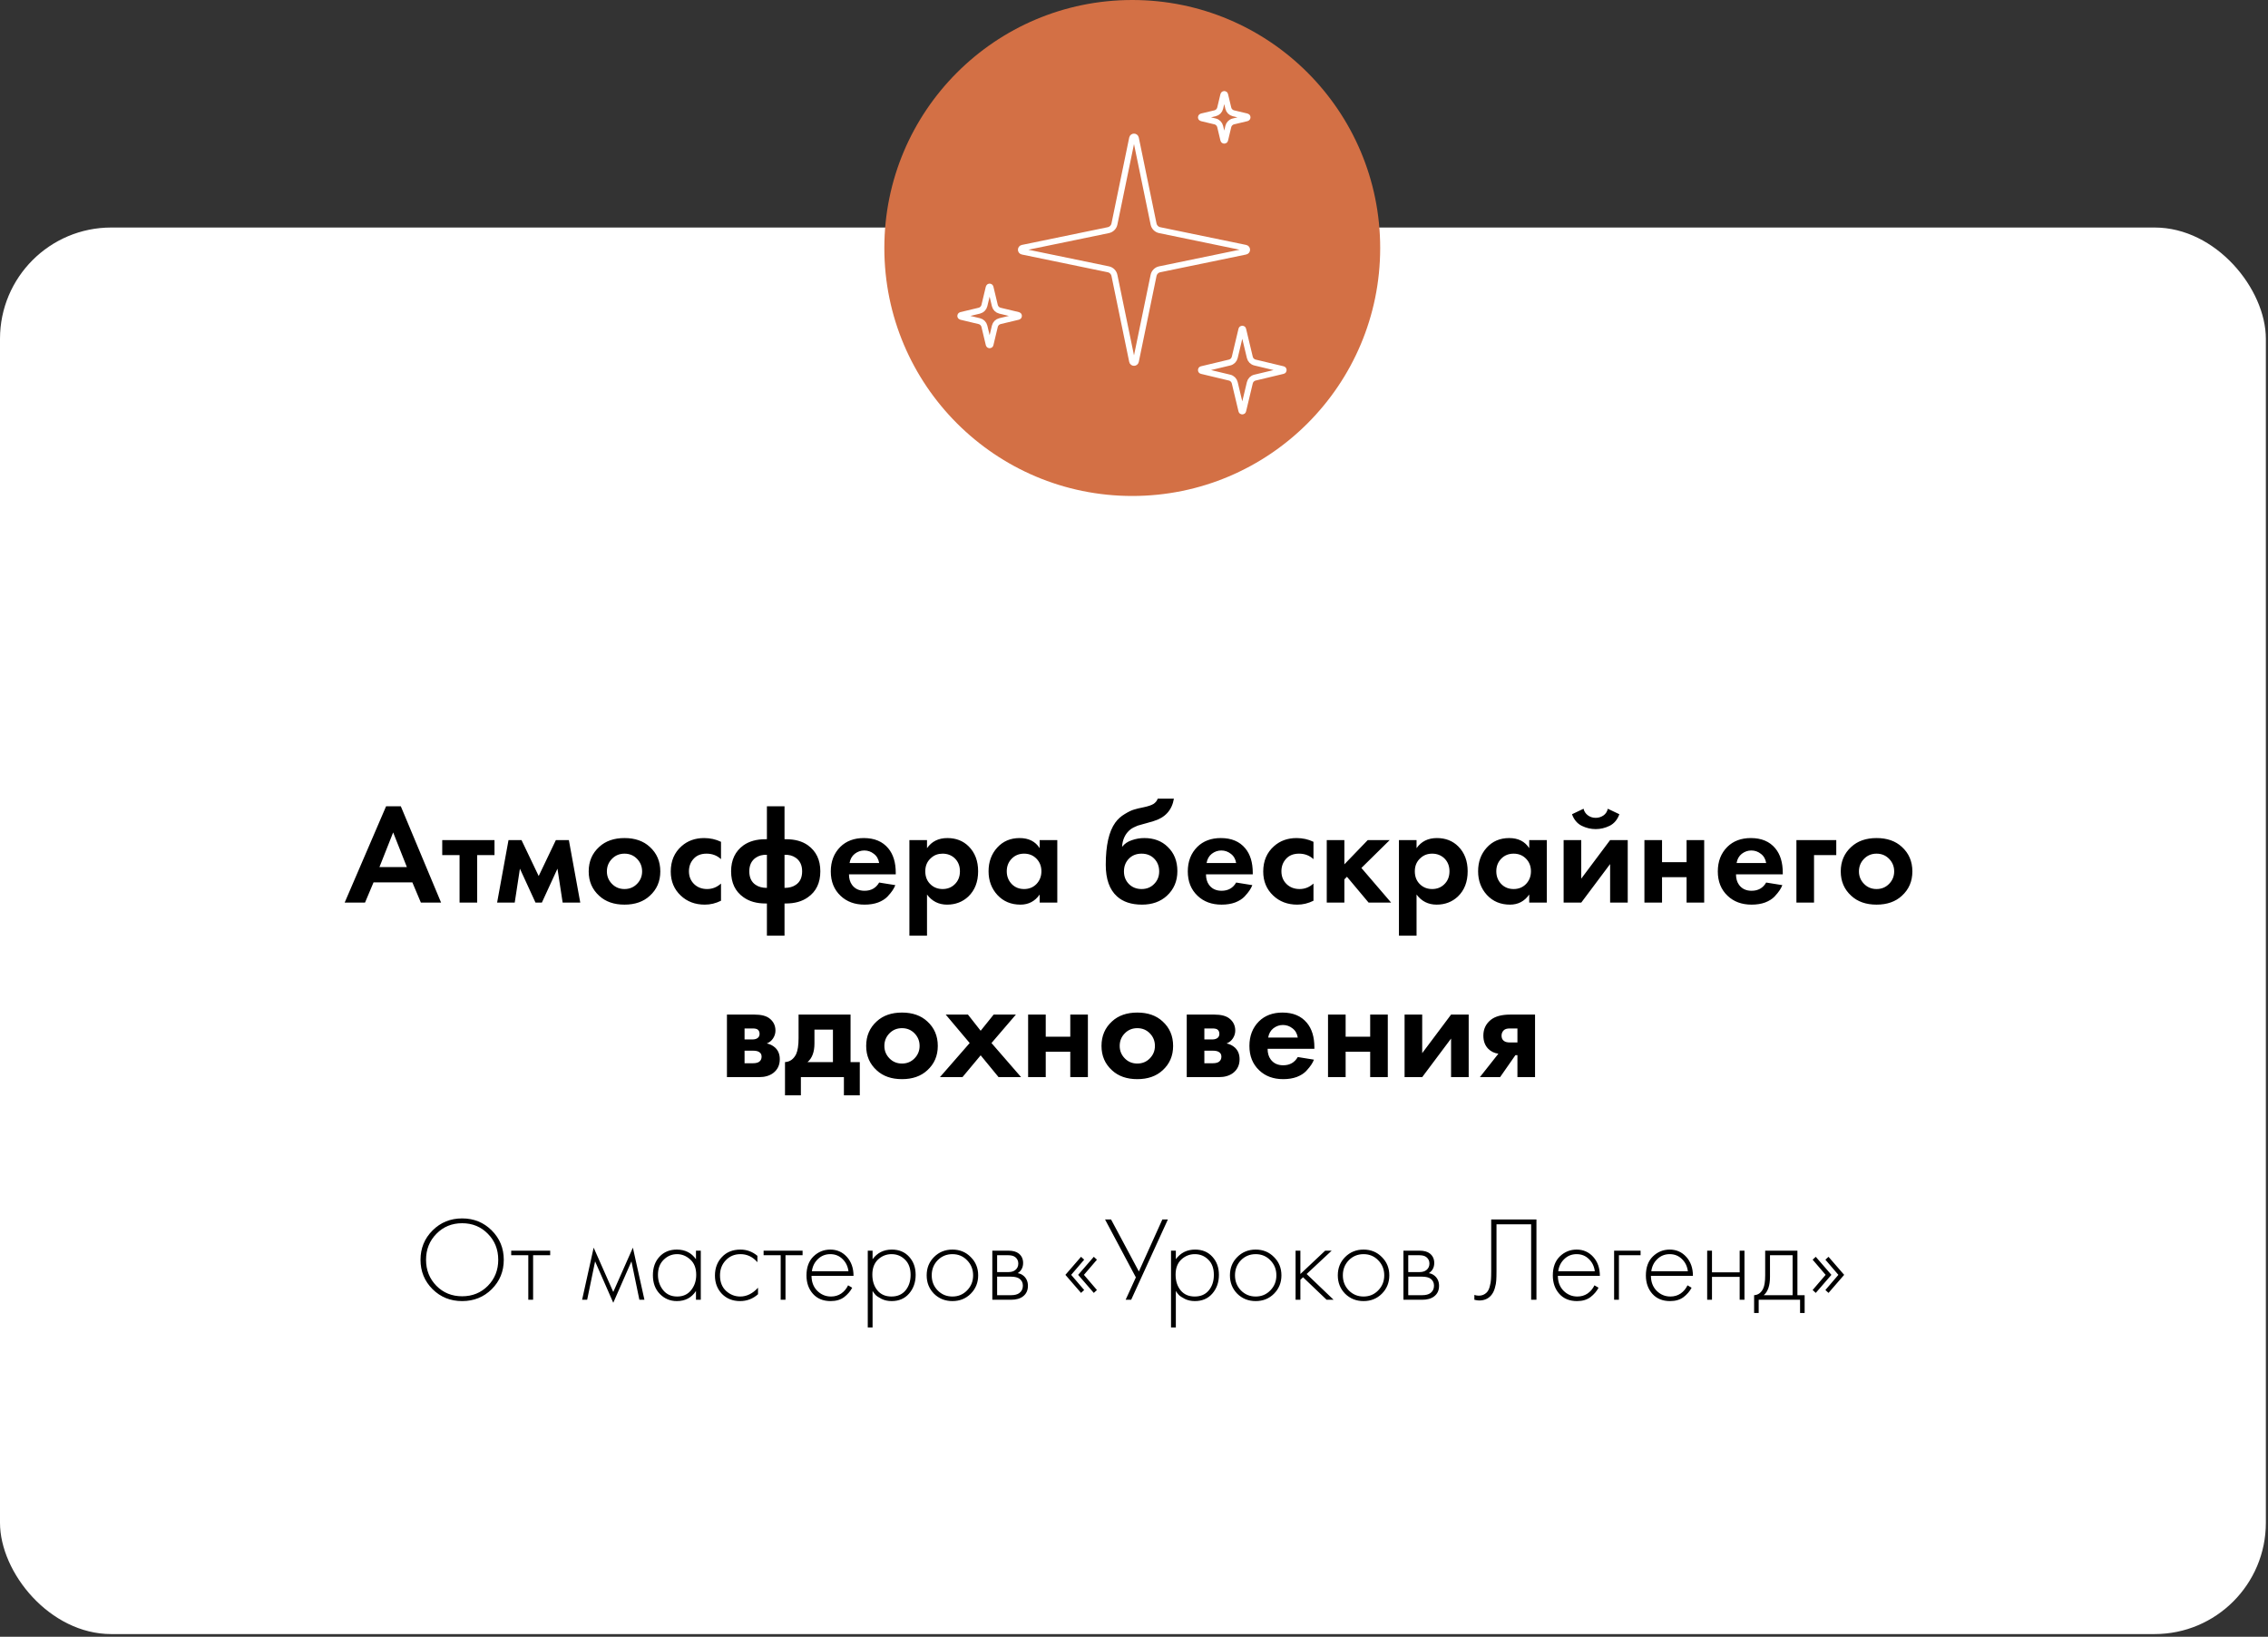
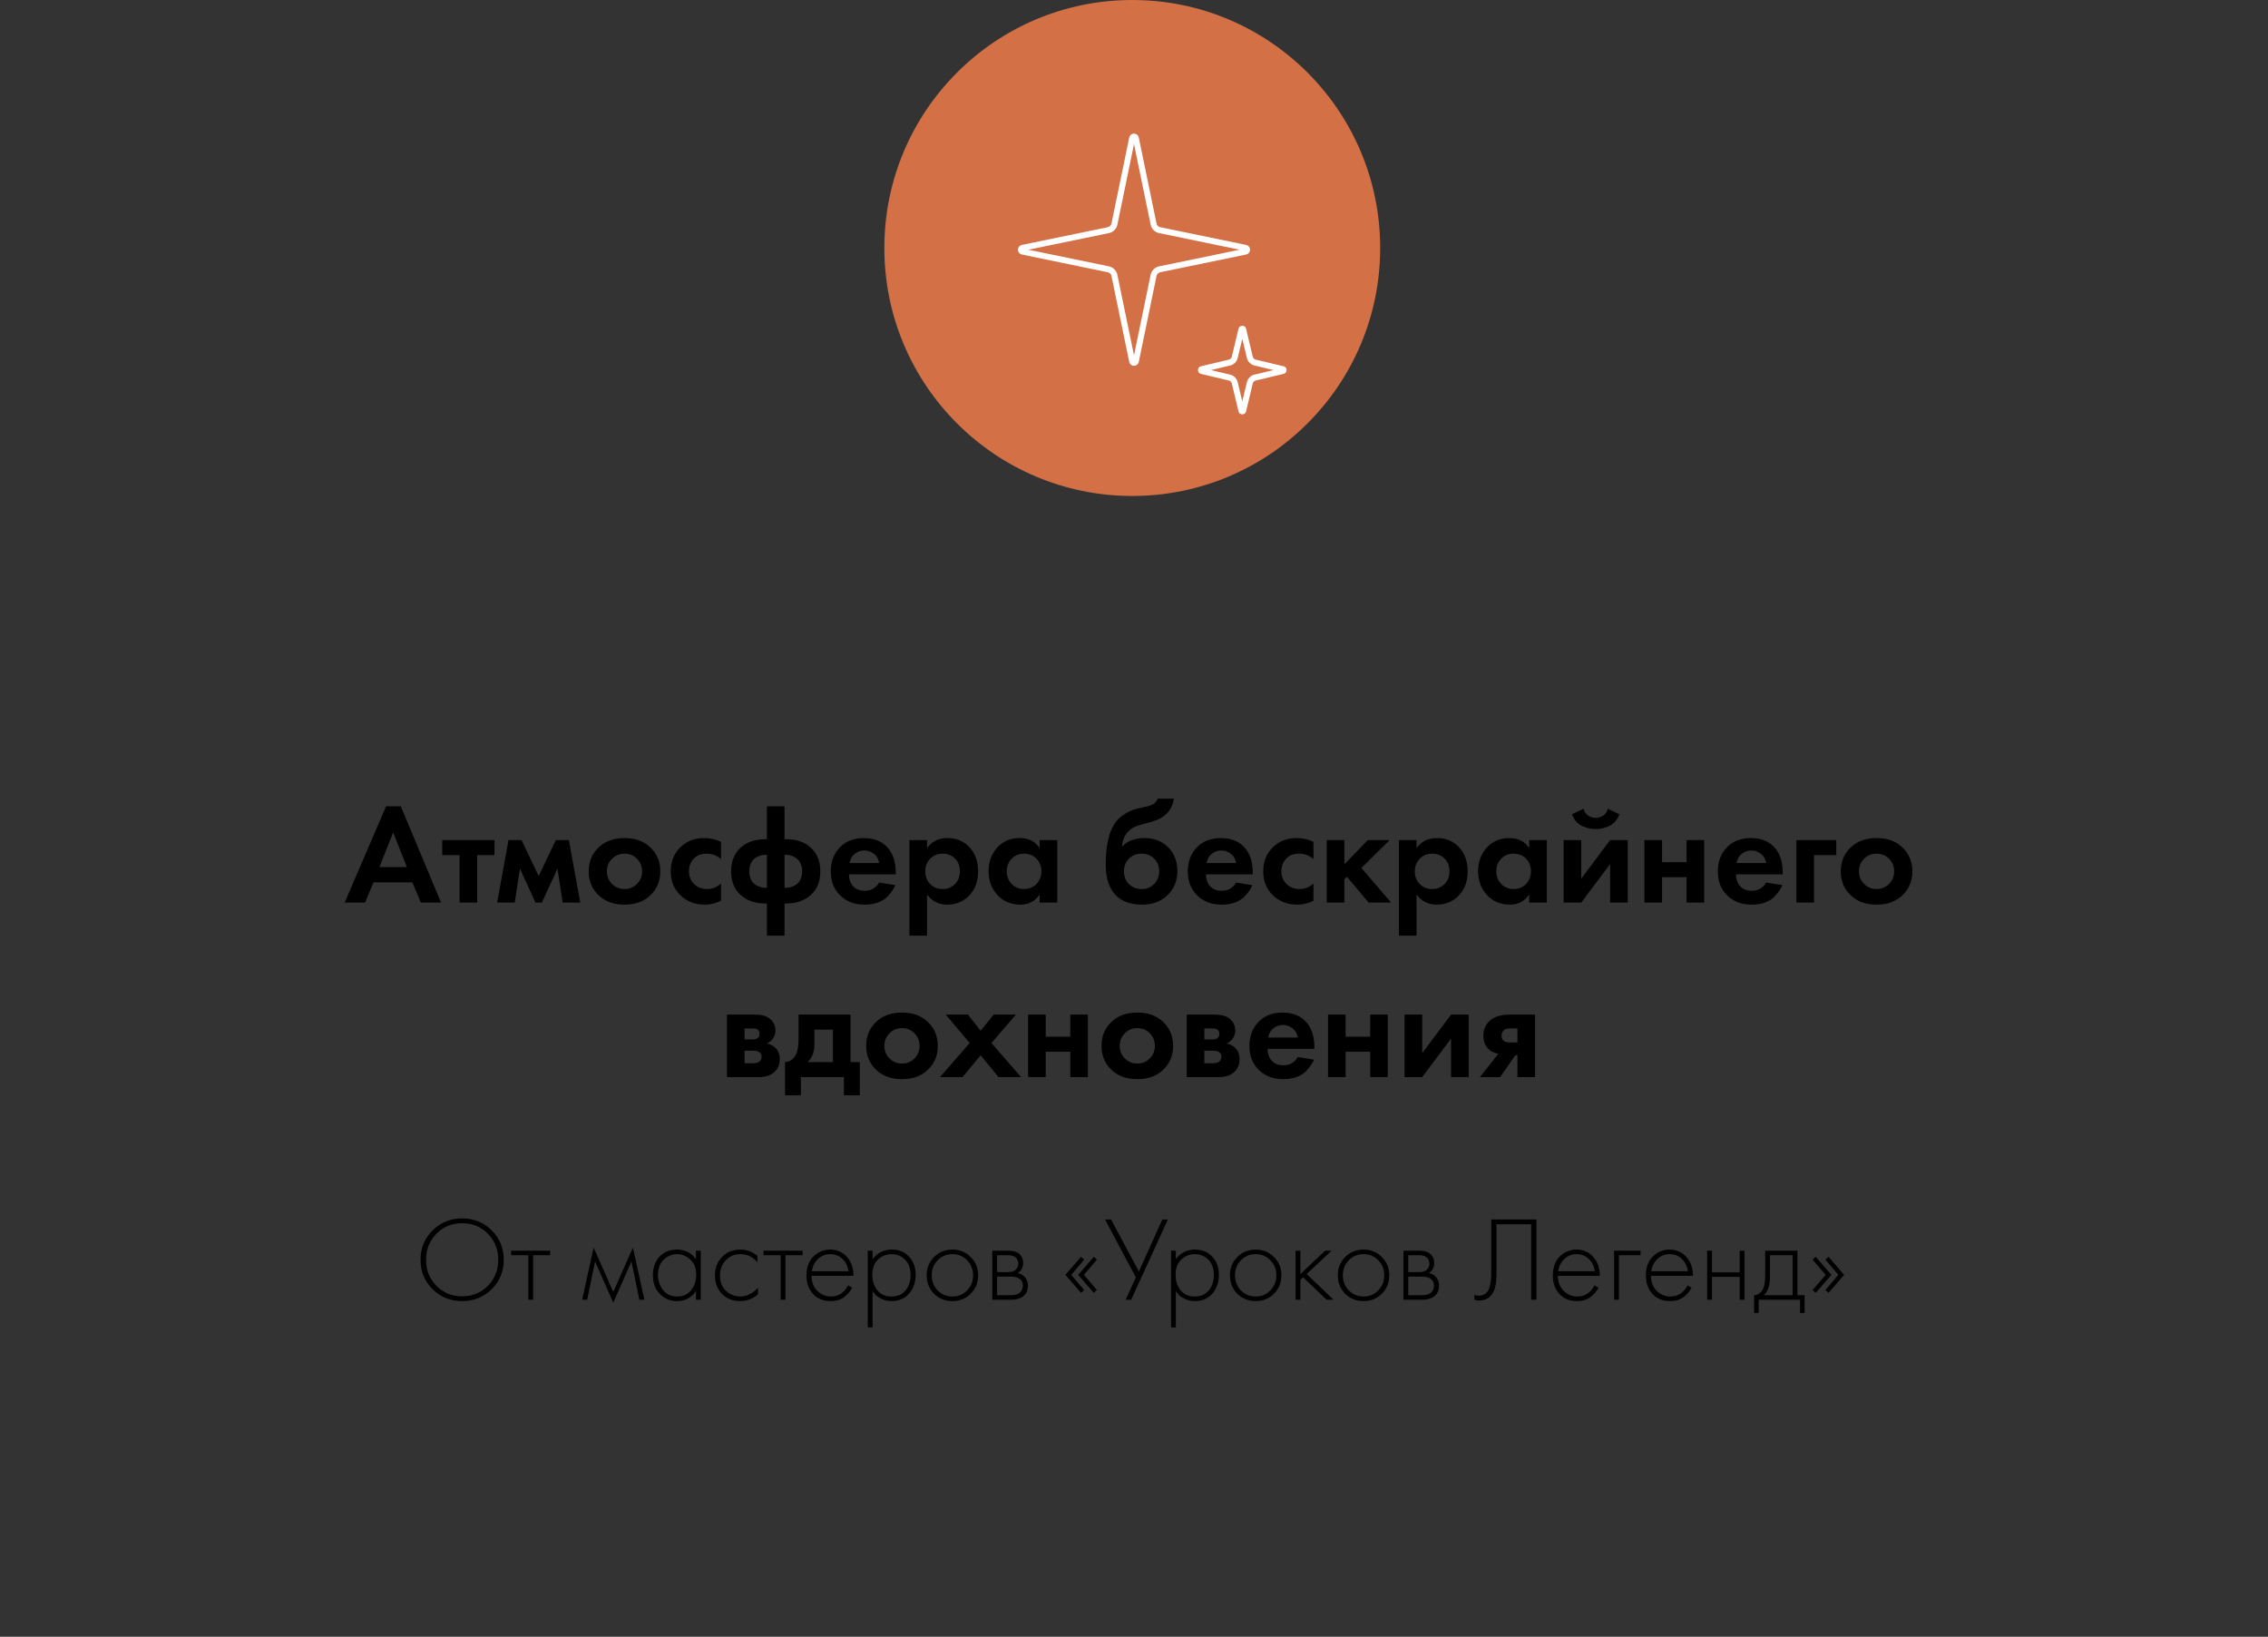
<svg xmlns="http://www.w3.org/2000/svg" width="377" height="272" viewBox="0 0 377 272" fill="none">
  <rect x="0" y="0" width="377" height="272" fill="#333333" stroke="none" />
-   <rect y="37.81" width="376.644" height="233.746" rx="18.494" fill="white" />
  <path d="M69.962 150L68.546 146.64H62.09L60.674 150H57.29L64.178 133.992H66.626L73.322 150H69.962ZM63.074 144.096H67.634L65.354 138.336L63.074 144.096ZM82.199 142.104H79.319V150H76.391V142.104H73.511V139.608H82.199V142.104ZM82.632 150L84.528 139.608H86.688L89.544 145.584L92.4 139.608H94.56L96.456 150H93.528L92.664 144.36L90.072 150H89.016L86.424 144.36L85.56 150H82.632ZM99.608 140.736C100.664 139.76 102.064 139.272 103.808 139.272C105.552 139.272 106.952 139.76 108.008 140.736C109.176 141.792 109.76 143.152 109.76 144.816C109.76 146.464 109.176 147.816 108.008 148.872C106.952 149.848 105.552 150.336 103.808 150.336C102.064 150.336 100.664 149.848 99.608 148.872C98.44 147.816 97.856 146.464 97.856 144.816C97.856 143.152 98.44 141.792 99.608 140.736ZM101.72 146.88C102.28 147.456 102.976 147.744 103.808 147.744C104.64 147.744 105.336 147.456 105.896 146.88C106.456 146.304 106.736 145.616 106.736 144.816C106.736 144 106.456 143.304 105.896 142.728C105.336 142.152 104.64 141.864 103.808 141.864C102.976 141.864 102.28 142.152 101.72 142.728C101.16 143.304 100.88 144 100.88 144.816C100.88 145.616 101.16 146.304 101.72 146.88ZM119.849 139.896V142.776C119.193 142.168 118.393 141.864 117.449 141.864C116.521 141.864 115.801 142.152 115.289 142.728C114.777 143.288 114.521 143.976 114.521 144.792C114.521 145.64 114.801 146.344 115.361 146.904C115.937 147.464 116.665 147.744 117.545 147.744C118.409 147.744 119.177 147.44 119.849 146.832V149.688C118.985 150.12 118.089 150.336 117.161 150.336C115.545 150.336 114.209 149.832 113.153 148.824C112.049 147.784 111.497 146.456 111.497 144.84C111.497 143.08 112.097 141.672 113.297 140.616C114.305 139.72 115.553 139.272 117.041 139.272C118.049 139.272 118.985 139.48 119.849 139.896ZM127.48 155.496V150.144H127.24C125.768 150.144 124.552 149.8 123.592 149.112C122.216 148.152 121.528 146.712 121.528 144.792C121.528 142.904 122.216 141.464 123.592 140.472C124.552 139.8 125.768 139.464 127.24 139.464H127.48V133.992H130.408V139.464H130.648C132.136 139.464 133.352 139.8 134.296 140.472C135.672 141.464 136.36 142.904 136.36 144.792C136.36 146.712 135.672 148.152 134.296 149.112C133.336 149.8 132.12 150.144 130.648 150.144H130.408V155.496H127.48ZM127.48 147.552V142.056C126.76 142.024 126.144 142.184 125.632 142.536C124.912 143.032 124.552 143.784 124.552 144.792C124.552 145.832 124.904 146.584 125.608 147.048C126.088 147.384 126.712 147.552 127.48 147.552ZM130.408 142.056V147.552C131.176 147.552 131.8 147.384 132.28 147.048C132.984 146.584 133.336 145.832 133.336 144.792C133.336 143.784 132.976 143.032 132.256 142.536C131.744 142.184 131.128 142.024 130.408 142.056ZM146.138 146.664L148.826 147.096C148.714 147.384 148.562 147.672 148.37 147.96C148.194 148.232 147.914 148.576 147.53 148.992C147.146 149.392 146.626 149.72 145.97 149.976C145.314 150.216 144.562 150.336 143.714 150.336C142.082 150.336 140.754 149.848 139.73 148.872C138.642 147.848 138.098 146.496 138.098 144.816C138.098 143.152 138.626 141.792 139.682 140.736C140.674 139.76 141.978 139.272 143.594 139.272C145.354 139.272 146.706 139.84 147.65 140.976C148.482 141.968 148.898 143.328 148.898 145.056V145.296H141.122C141.122 146 141.29 146.584 141.626 147.048C142.106 147.704 142.802 148.032 143.714 148.032C144.802 148.032 145.61 147.576 146.138 146.664ZM141.218 143.424H146.138C146.026 142.752 145.73 142.24 145.25 141.888C144.786 141.52 144.258 141.336 143.666 141.336C143.09 141.336 142.562 141.52 142.082 141.888C141.618 142.256 141.33 142.768 141.218 143.424ZM154.093 148.656V155.496H151.165V139.608H154.093V140.952C154.877 139.832 156.005 139.272 157.477 139.272C158.917 139.272 160.101 139.736 161.029 140.664C162.069 141.704 162.589 143.08 162.589 144.792C162.589 146.552 162.045 147.952 160.957 148.992C159.997 149.888 158.821 150.336 157.429 150.336C156.037 150.336 154.925 149.776 154.093 148.656ZM156.685 141.864C155.933 141.864 155.301 142.096 154.789 142.56C154.133 143.12 153.805 143.864 153.805 144.792C153.805 145.736 154.125 146.488 154.765 147.048C155.293 147.512 155.933 147.744 156.685 147.744C157.469 147.744 158.125 147.496 158.653 147C159.261 146.44 159.565 145.704 159.565 144.792C159.565 143.896 159.269 143.168 158.677 142.608C158.133 142.112 157.469 141.864 156.685 141.864ZM172.821 140.952V139.608H175.749V150H172.821V148.656C172.037 149.776 170.973 150.336 169.629 150.336C168.061 150.336 166.781 149.8 165.789 148.728C164.813 147.656 164.325 146.344 164.325 144.792C164.325 143.224 164.805 141.912 165.765 140.856C166.725 139.8 167.965 139.272 169.485 139.272C170.989 139.272 172.101 139.832 172.821 140.952ZM172.293 142.704C171.749 142.144 171.061 141.864 170.229 141.864C169.397 141.864 168.709 142.144 168.165 142.704C167.621 143.264 167.349 143.96 167.349 144.792C167.349 145.624 167.621 146.328 168.165 146.904C168.709 147.464 169.397 147.744 170.229 147.744C171.061 147.744 171.749 147.464 172.293 146.904C172.837 146.328 173.109 145.624 173.109 144.792C173.109 143.96 172.837 143.264 172.293 142.704ZM192.446 132.72H195.134C194.814 134.64 193.678 135.888 191.726 136.464L190.646 136.776C190.566 136.792 190.334 136.856 189.95 136.968C189.582 137.064 189.302 137.144 189.11 137.208C188.934 137.272 188.702 137.376 188.414 137.52C188.126 137.664 187.886 137.832 187.694 138.024C186.99 138.68 186.598 139.568 186.518 140.688H186.566C186.934 140.208 187.454 139.856 188.126 139.632C188.798 139.392 189.494 139.272 190.214 139.272C191.814 139.272 193.11 139.76 194.102 140.736C195.174 141.76 195.71 143.104 195.71 144.768C195.71 146.432 195.126 147.8 193.958 148.872C192.886 149.848 191.51 150.336 189.83 150.336C188.07 150.336 186.686 149.88 185.678 148.968C184.43 147.848 183.806 146.096 183.806 143.712C183.806 140.496 184.334 138.16 185.39 136.704C185.806 136.128 186.326 135.656 186.95 135.288C187.574 134.904 188.086 134.656 188.486 134.544C188.886 134.416 189.414 134.288 190.07 134.16C190.838 134 191.39 133.816 191.726 133.608C192.078 133.384 192.318 133.088 192.446 132.72ZM187.646 146.904C188.206 147.464 188.91 147.744 189.758 147.744C190.606 147.744 191.302 147.464 191.846 146.904C192.406 146.344 192.686 145.648 192.686 144.816C192.686 143.968 192.414 143.264 191.87 142.704C191.326 142.144 190.622 141.864 189.758 141.864C188.894 141.864 188.19 142.144 187.646 142.704C187.102 143.264 186.83 143.968 186.83 144.816C186.83 145.648 187.102 146.344 187.646 146.904ZM205.482 146.664L208.17 147.096C208.058 147.384 207.906 147.672 207.714 147.96C207.538 148.232 207.258 148.576 206.874 148.992C206.49 149.392 205.97 149.72 205.314 149.976C204.658 150.216 203.906 150.336 203.058 150.336C201.426 150.336 200.098 149.848 199.074 148.872C197.986 147.848 197.442 146.496 197.442 144.816C197.442 143.152 197.97 141.792 199.026 140.736C200.018 139.76 201.322 139.272 202.938 139.272C204.698 139.272 206.05 139.84 206.994 140.976C207.826 141.968 208.242 143.328 208.242 145.056V145.296H200.466C200.466 146 200.634 146.584 200.97 147.048C201.45 147.704 202.146 148.032 203.058 148.032C204.146 148.032 204.954 147.576 205.482 146.664ZM200.562 143.424H205.482C205.37 142.752 205.074 142.24 204.594 141.888C204.13 141.52 203.602 141.336 203.01 141.336C202.434 141.336 201.906 141.52 201.426 141.888C200.962 142.256 200.674 142.768 200.562 143.424ZM218.333 139.896V142.776C217.677 142.168 216.877 141.864 215.933 141.864C215.005 141.864 214.285 142.152 213.773 142.728C213.261 143.288 213.005 143.976 213.005 144.792C213.005 145.64 213.285 146.344 213.845 146.904C214.421 147.464 215.149 147.744 216.029 147.744C216.893 147.744 217.661 147.44 218.333 146.832V149.688C217.469 150.12 216.573 150.336 215.645 150.336C214.029 150.336 212.693 149.832 211.637 148.824C210.533 147.784 209.981 146.456 209.981 144.84C209.981 143.08 210.581 141.672 211.781 140.616C212.789 139.72 214.037 139.272 215.525 139.272C216.533 139.272 217.469 139.48 218.333 139.896ZM220.54 139.608H223.468V143.64L227.356 139.608H231.004L226.3 144.24L231.244 150H227.5L223.9 145.704L223.468 146.136V150H220.54V139.608ZM235.468 148.656V155.496H232.54V139.608H235.468V140.952C236.252 139.832 237.38 139.272 238.852 139.272C240.292 139.272 241.476 139.736 242.404 140.664C243.444 141.704 243.964 143.08 243.964 144.792C243.964 146.552 243.42 147.952 242.332 148.992C241.372 149.888 240.196 150.336 238.804 150.336C237.412 150.336 236.3 149.776 235.468 148.656ZM238.06 141.864C237.308 141.864 236.676 142.096 236.164 142.56C235.508 143.12 235.18 143.864 235.18 144.792C235.18 145.736 235.5 146.488 236.14 147.048C236.668 147.512 237.308 147.744 238.06 147.744C238.844 147.744 239.5 147.496 240.028 147C240.636 146.44 240.94 145.704 240.94 144.792C240.94 143.896 240.644 143.168 240.052 142.608C239.508 142.112 238.844 141.864 238.06 141.864ZM254.196 140.952V139.608H257.124V150H254.196V148.656C253.412 149.776 252.348 150.336 251.004 150.336C249.436 150.336 248.156 149.8 247.164 148.728C246.188 147.656 245.7 146.344 245.7 144.792C245.7 143.224 246.18 141.912 247.14 140.856C248.1 139.8 249.34 139.272 250.86 139.272C252.364 139.272 253.476 139.832 254.196 140.952ZM253.668 142.704C253.124 142.144 252.436 141.864 251.604 141.864C250.772 141.864 250.084 142.144 249.54 142.704C248.996 143.264 248.724 143.96 248.724 144.792C248.724 145.624 248.996 146.328 249.54 146.904C250.084 147.464 250.772 147.744 251.604 147.744C252.436 147.744 253.124 147.464 253.668 146.904C254.212 146.328 254.484 145.624 254.484 144.792C254.484 143.96 254.212 143.264 253.668 142.704ZM259.915 139.608H262.843V146.016L267.643 139.608H270.571V150H267.643V143.592L262.843 150H259.915V139.608ZM267.259 134.4L269.179 135.312C268.859 136.208 268.323 136.848 267.571 137.232C266.819 137.6 266.043 137.784 265.243 137.784C264.443 137.784 263.667 137.6 262.915 137.232C262.163 136.848 261.627 136.208 261.307 135.312L263.227 134.4C263.323 134.832 263.555 135.192 263.923 135.48C264.307 135.768 264.747 135.912 265.243 135.912C265.707 135.912 266.131 135.784 266.515 135.528C266.899 135.272 267.147 134.896 267.259 134.4ZM273.345 150V139.608H276.273V143.28H280.353V139.608H283.281V150H280.353V145.776H276.273V150H273.345ZM293.584 146.664L296.272 147.096C296.16 147.384 296.008 147.672 295.816 147.96C295.64 148.232 295.36 148.576 294.976 148.992C294.592 149.392 294.072 149.72 293.416 149.976C292.76 150.216 292.008 150.336 291.16 150.336C289.528 150.336 288.2 149.848 287.176 148.872C286.088 147.848 285.544 146.496 285.544 144.816C285.544 143.152 286.072 141.792 287.128 140.736C288.12 139.76 289.424 139.272 291.04 139.272C292.8 139.272 294.152 139.84 295.096 140.976C295.928 141.968 296.344 143.328 296.344 145.056V145.296H288.568C288.568 146 288.736 146.584 289.072 147.048C289.552 147.704 290.248 148.032 291.16 148.032C292.248 148.032 293.056 147.576 293.584 146.664ZM288.664 143.424H293.584C293.472 142.752 293.176 142.24 292.696 141.888C292.232 141.52 291.704 141.336 291.112 141.336C290.536 141.336 290.008 141.52 289.528 141.888C289.064 142.256 288.776 142.768 288.664 143.424ZM298.611 150V139.608H305.235V142.104H301.539V150H298.611ZM307.733 140.736C308.789 139.76 310.189 139.272 311.933 139.272C313.677 139.272 315.077 139.76 316.133 140.736C317.301 141.792 317.885 143.152 317.885 144.816C317.885 146.464 317.301 147.816 316.133 148.872C315.077 149.848 313.677 150.336 311.933 150.336C310.189 150.336 308.789 149.848 307.733 148.872C306.565 147.816 305.981 146.464 305.981 144.816C305.981 143.152 306.565 141.792 307.733 140.736ZM309.845 146.88C310.405 147.456 311.101 147.744 311.933 147.744C312.765 147.744 313.461 147.456 314.021 146.88C314.581 146.304 314.861 145.616 314.861 144.816C314.861 144 314.581 143.304 314.021 142.728C313.461 142.152 312.765 141.864 311.933 141.864C311.101 141.864 310.405 142.152 309.845 142.728C309.285 143.304 309.005 144 309.005 144.816C309.005 145.616 309.285 146.304 309.845 146.88ZM120.837 168.608H125.421C126.525 168.608 127.349 168.816 127.893 169.232C128.565 169.744 128.901 170.424 128.901 171.272C128.901 171.72 128.773 172.144 128.517 172.544C128.277 172.928 127.925 173.216 127.461 173.408C127.973 173.504 128.429 173.728 128.829 174.08C129.357 174.56 129.621 175.208 129.621 176.024C129.621 177 129.253 177.768 128.517 178.328C127.909 178.776 127.133 179 126.189 179H120.837V168.608ZM123.765 172.736H125.109C125.413 172.736 125.669 172.672 125.877 172.544C126.133 172.384 126.261 172.144 126.261 171.824C126.261 171.488 126.149 171.24 125.925 171.08C125.765 170.968 125.477 170.912 125.061 170.912H123.765V172.736ZM123.765 176.696H125.133C125.629 176.696 125.989 176.608 126.213 176.432C126.469 176.24 126.597 175.96 126.597 175.592C126.597 175.256 126.469 175.008 126.213 174.848C125.989 174.688 125.653 174.608 125.205 174.608H123.765V176.696ZM132.743 168.608H141.383V176.504H142.919V182.024H140.279V179H133.127V182.024H130.487V176.504C131.303 176.456 131.919 176.016 132.335 175.184C132.607 174.592 132.743 173.704 132.743 172.52V168.608ZM138.455 176.504V171.104H135.383V173.408C135.383 174.816 134.999 175.848 134.231 176.504H138.455ZM145.733 169.736C146.789 168.76 148.189 168.272 149.933 168.272C151.677 168.272 153.077 168.76 154.133 169.736C155.301 170.792 155.885 172.152 155.885 173.816C155.885 175.464 155.301 176.816 154.133 177.872C153.077 178.848 151.677 179.336 149.933 179.336C148.189 179.336 146.789 178.848 145.733 177.872C144.565 176.816 143.981 175.464 143.981 173.816C143.981 172.152 144.565 170.792 145.733 169.736ZM147.845 175.88C148.405 176.456 149.101 176.744 149.933 176.744C150.765 176.744 151.461 176.456 152.021 175.88C152.581 175.304 152.861 174.616 152.861 173.816C152.861 173 152.581 172.304 152.021 171.728C151.461 171.152 150.765 170.864 149.933 170.864C149.101 170.864 148.405 171.152 147.845 171.728C147.285 172.304 147.005 173 147.005 173.816C147.005 174.616 147.285 175.304 147.845 175.88ZM156.243 179L161.187 173.336L157.203 168.608H160.899L163.011 171.296L165.171 168.608H168.867L164.811 173.336L169.731 179H165.987L163.011 175.376L159.987 179H156.243ZM170.9 179V168.608H173.828V172.28H177.908V168.608H180.836V179H177.908V174.776H173.828V179H170.9ZM184.85 169.736C185.906 168.76 187.306 168.272 189.05 168.272C190.794 168.272 192.194 168.76 193.25 169.736C194.418 170.792 195.002 172.152 195.002 173.816C195.002 175.464 194.418 176.816 193.25 177.872C192.194 178.848 190.794 179.336 189.05 179.336C187.306 179.336 185.906 178.848 184.85 177.872C183.682 176.816 183.098 175.464 183.098 173.816C183.098 172.152 183.682 170.792 184.85 169.736ZM186.962 175.88C187.522 176.456 188.218 176.744 189.05 176.744C189.882 176.744 190.578 176.456 191.138 175.88C191.698 175.304 191.978 174.616 191.978 173.816C191.978 173 191.698 172.304 191.138 171.728C190.578 171.152 189.882 170.864 189.05 170.864C188.218 170.864 187.522 171.152 186.962 171.728C186.402 172.304 186.122 173 186.122 173.816C186.122 174.616 186.402 175.304 186.962 175.88ZM197.267 168.608H201.851C202.955 168.608 203.779 168.816 204.323 169.232C204.995 169.744 205.331 170.424 205.331 171.272C205.331 171.72 205.203 172.144 204.947 172.544C204.707 172.928 204.355 173.216 203.891 173.408C204.403 173.504 204.859 173.728 205.259 174.08C205.787 174.56 206.051 175.208 206.051 176.024C206.051 177 205.683 177.768 204.947 178.328C204.339 178.776 203.563 179 202.619 179H197.267V168.608ZM200.195 172.736H201.539C201.843 172.736 202.099 172.672 202.307 172.544C202.563 172.384 202.691 172.144 202.691 171.824C202.691 171.488 202.579 171.24 202.355 171.08C202.195 170.968 201.907 170.912 201.491 170.912H200.195V172.736ZM200.195 176.696H201.563C202.059 176.696 202.419 176.608 202.643 176.432C202.899 176.24 203.027 175.96 203.027 175.592C203.027 175.256 202.899 175.008 202.643 174.848C202.419 174.688 202.083 174.608 201.635 174.608H200.195V176.696ZM215.724 175.664L218.412 176.096C218.3 176.384 218.148 176.672 217.956 176.96C217.78 177.232 217.5 177.576 217.116 177.992C216.732 178.392 216.212 178.72 215.556 178.976C214.9 179.216 214.148 179.336 213.3 179.336C211.668 179.336 210.34 178.848 209.316 177.872C208.228 176.848 207.684 175.496 207.684 173.816C207.684 172.152 208.212 170.792 209.268 169.736C210.26 168.76 211.564 168.272 213.18 168.272C214.94 168.272 216.292 168.84 217.236 169.976C218.068 170.968 218.484 172.328 218.484 174.056V174.296H210.708C210.708 175 210.876 175.584 211.212 176.048C211.692 176.704 212.388 177.032 213.3 177.032C214.388 177.032 215.196 176.576 215.724 175.664ZM210.804 172.424H215.724C215.612 171.752 215.316 171.24 214.836 170.888C214.372 170.52 213.844 170.336 213.252 170.336C212.676 170.336 212.148 170.52 211.668 170.888C211.204 171.256 210.916 171.768 210.804 172.424ZM220.751 179V168.608H223.679V172.28H227.759V168.608H230.687V179H227.759V174.776H223.679V179H220.751ZM233.478 168.608H236.406V175.016L241.206 168.608H244.134V179H241.206V172.592L236.406 179H233.478V168.608ZM245.996 179L249.068 175.112C248.396 175.016 247.836 174.744 247.388 174.296C246.844 173.752 246.572 173.016 246.572 172.088C246.572 171.016 246.988 170.144 247.82 169.472C248.556 168.896 249.628 168.608 251.036 168.608H255.164V179H252.236V175.352H251.9L249.356 179H245.996ZM252.236 173.24V170.912H250.964C250.516 170.912 250.188 171.008 249.98 171.2C249.724 171.44 249.596 171.744 249.596 172.112C249.596 172.496 249.724 172.784 249.98 172.976C250.204 173.152 250.532 173.24 250.964 173.24H252.236Z" fill="black" />
  <path d="M71.9 204.48C73.234 203.147 74.874 202.48 76.82 202.48C78.767 202.48 80.407 203.147 81.74 204.48C83.074 205.813 83.74 207.44 83.74 209.36C83.74 211.28 83.074 212.907 81.74 214.24C80.407 215.56 78.767 216.22 76.82 216.22C74.874 216.22 73.234 215.56 71.9 214.24C70.567 212.907 69.9 211.28 69.9 209.36C69.9 207.44 70.567 205.813 71.9 204.48ZM72.54 213.68C73.687 214.84 75.114 215.42 76.82 215.42C78.527 215.42 79.954 214.84 81.1 213.68C82.247 212.507 82.82 211.067 82.82 209.36C82.82 207.64 82.247 206.2 81.1 205.04C79.954 203.867 78.527 203.28 76.82 203.28C75.114 203.28 73.687 203.867 72.54 205.04C71.394 206.2 70.82 207.64 70.82 209.36C70.82 211.067 71.394 212.507 72.54 213.68ZM87.816 216V208.6H84.976V207.84H91.456V208.6H88.616V216H87.816ZM96.761 216L98.681 207.34L101.941 214.7L105.201 207.34L107.121 216H106.281L104.961 209.62L101.941 216.5L98.921 209.62L97.601 216H96.761ZM115.689 209.26V207.84H116.489V216H115.689V214.54C114.956 215.66 113.896 216.22 112.509 216.22C111.403 216.22 110.463 215.827 109.689 215.04C108.916 214.253 108.529 213.213 108.529 211.92C108.529 210.653 108.896 209.627 109.629 208.84C110.363 208.053 111.323 207.66 112.509 207.66C113.869 207.66 114.929 208.193 115.689 209.26ZM112.549 208.42C111.683 208.42 110.936 208.733 110.309 209.36C109.683 209.973 109.369 210.807 109.369 211.86C109.369 212.833 109.656 213.68 110.229 214.4C110.803 215.107 111.583 215.46 112.569 215.46C113.543 215.46 114.309 215.113 114.869 214.42C115.443 213.713 115.729 212.86 115.729 211.86C115.729 210.753 115.403 209.907 114.749 209.32C114.096 208.72 113.363 208.42 112.549 208.42ZM125.902 208.7V209.76C125.129 208.867 124.189 208.42 123.082 208.42C122.095 208.42 121.282 208.76 120.642 209.44C120.002 210.107 119.682 210.947 119.682 211.96C119.682 213.053 120.022 213.913 120.702 214.54C121.382 215.153 122.162 215.46 123.042 215.46C124.122 215.46 125.109 214.973 126.002 214V215.08C125.149 215.84 124.155 216.22 123.022 216.22C121.795 216.22 120.789 215.82 120.002 215.02C119.229 214.207 118.842 213.193 118.842 211.98C118.842 210.74 119.229 209.713 120.002 208.9C120.775 208.073 121.802 207.66 123.082 207.66C124.135 207.66 125.075 208.007 125.902 208.7ZM129.77 216V208.6H126.93V207.84H133.41V208.6H130.57V216H129.77ZM141.877 212.02H134.897C134.897 213.033 135.21 213.86 135.837 214.5C136.477 215.14 137.243 215.46 138.137 215.46C138.777 215.46 139.343 215.293 139.837 214.96C140.33 214.613 140.71 214.16 140.977 213.6L141.657 214C141.35 214.587 140.903 215.107 140.317 215.56C139.73 216 138.983 216.22 138.077 216.22C136.837 216.22 135.857 215.82 135.137 215.02C134.417 214.207 134.057 213.187 134.057 211.96C134.057 210.613 134.443 209.56 135.217 208.8C136.003 208.04 136.937 207.66 138.017 207.66C139.123 207.66 140.043 208.067 140.777 208.88C141.51 209.693 141.877 210.74 141.877 212.02ZM134.957 211.26H141.037C140.93 210.433 140.597 209.753 140.037 209.22C139.49 208.687 138.817 208.42 138.017 208.42C137.203 208.42 136.517 208.693 135.957 209.24C135.397 209.773 135.063 210.447 134.957 211.26ZM145.045 214.54V220.6H144.245V207.84H145.045V209.26C145.831 208.193 146.898 207.66 148.245 207.66C149.445 207.66 150.405 208.06 151.125 208.86C151.845 209.647 152.205 210.647 152.205 211.86C152.205 213.1 151.838 214.14 151.105 214.98C150.385 215.807 149.418 216.22 148.205 216.22C147.591 216.22 147.038 216.1 146.545 215.86C146.051 215.607 145.711 215.38 145.525 215.18C145.338 214.967 145.178 214.753 145.045 214.54ZM145.845 214.44C146.405 215.12 147.185 215.46 148.185 215.46C149.185 215.46 149.965 215.12 150.525 214.44C151.085 213.76 151.365 212.9 151.365 211.86C151.365 210.78 151.058 209.94 150.445 209.34C149.831 208.727 149.085 208.42 148.205 208.42C147.338 208.42 146.585 208.72 145.945 209.32C145.318 209.92 145.005 210.753 145.005 211.82C145.005 212.873 145.285 213.747 145.845 214.44ZM155.257 208.9C156.084 208.073 157.104 207.66 158.317 207.66C159.531 207.66 160.544 208.073 161.357 208.9C162.184 209.713 162.597 210.727 162.597 211.94C162.597 213.153 162.184 214.173 161.357 215C160.544 215.813 159.531 216.22 158.317 216.22C157.104 216.22 156.084 215.813 155.257 215C154.444 214.173 154.037 213.153 154.037 211.94C154.037 210.727 154.444 209.713 155.257 208.9ZM155.857 214.44C156.524 215.12 157.344 215.46 158.317 215.46C159.291 215.46 160.104 215.12 160.757 214.44C161.424 213.76 161.757 212.927 161.757 211.94C161.757 210.953 161.424 210.12 160.757 209.44C160.104 208.76 159.291 208.42 158.317 208.42C157.344 208.42 156.524 208.76 155.857 209.44C155.204 210.12 154.877 210.953 154.877 211.94C154.877 212.927 155.204 213.76 155.857 214.44ZM164.948 207.84H167.608C168.368 207.84 168.948 208 169.348 208.32C169.828 208.707 170.068 209.227 170.068 209.88C170.068 210.627 169.768 211.193 169.168 211.58C169.541 211.633 169.874 211.787 170.168 212.04C170.634 212.453 170.868 213 170.868 213.68C170.868 214.44 170.594 215.027 170.048 215.44C169.568 215.813 168.901 216 168.048 216H164.948V207.84ZM165.748 211.4H167.608C168.101 211.4 168.488 211.287 168.768 211.06C169.101 210.793 169.268 210.433 169.268 209.98C169.268 209.54 169.101 209.187 168.768 208.92C168.501 208.707 168.114 208.6 167.608 208.6H165.748V211.4ZM165.748 215.24H168.048C168.661 215.24 169.128 215.12 169.448 214.88C169.834 214.587 170.028 214.18 170.028 213.66C170.028 213.18 169.848 212.8 169.488 212.52C169.168 212.28 168.688 212.16 168.048 212.16H165.748V215.24ZM178.057 211.86L180.217 214.38L179.697 214.86L177.097 211.86L179.697 208.86L180.217 209.34L178.057 211.86ZM180.177 211.86L182.337 214.38L181.817 214.86L179.217 211.86L181.817 208.86L182.337 209.34L180.177 211.86ZM183.69 202.66H184.69L189.31 211.3L193.21 202.66H194.13L188.03 216H187.11L188.81 212.28L183.69 202.66ZM195.455 214.54V220.6H194.655V207.84H195.455V209.26C196.242 208.193 197.308 207.66 198.655 207.66C199.855 207.66 200.815 208.06 201.535 208.86C202.255 209.647 202.615 210.647 202.615 211.86C202.615 213.1 202.248 214.14 201.515 214.98C200.795 215.807 199.828 216.22 198.615 216.22C198.002 216.22 197.448 216.1 196.955 215.86C196.462 215.607 196.122 215.38 195.935 215.18C195.748 214.967 195.588 214.753 195.455 214.54ZM196.255 214.44C196.815 215.12 197.595 215.46 198.595 215.46C199.595 215.46 200.375 215.12 200.935 214.44C201.495 213.76 201.775 212.9 201.775 211.86C201.775 210.78 201.468 209.94 200.855 209.34C200.242 208.727 199.495 208.42 198.615 208.42C197.748 208.42 196.995 208.72 196.355 209.32C195.728 209.92 195.415 210.753 195.415 211.82C195.415 212.873 195.695 213.747 196.255 214.44ZM205.667 208.9C206.494 208.073 207.514 207.66 208.727 207.66C209.941 207.66 210.954 208.073 211.767 208.9C212.594 209.713 213.007 210.727 213.007 211.94C213.007 213.153 212.594 214.173 211.767 215C210.954 215.813 209.941 216.22 208.727 216.22C207.514 216.22 206.494 215.813 205.667 215C204.854 214.173 204.447 213.153 204.447 211.94C204.447 210.727 204.854 209.713 205.667 208.9ZM206.267 214.44C206.934 215.12 207.754 215.46 208.727 215.46C209.701 215.46 210.514 215.12 211.167 214.44C211.834 213.76 212.167 212.927 212.167 211.94C212.167 210.953 211.834 210.12 211.167 209.44C210.514 208.76 209.701 208.42 208.727 208.42C207.754 208.42 206.934 208.76 206.267 209.44C205.614 210.12 205.287 210.953 205.287 211.94C205.287 212.927 205.614 213.76 206.267 214.44ZM215.358 207.84H216.158V211.72L220.278 207.84H221.358L217.198 211.72L221.678 216H220.518L216.598 212.26L216.158 212.68V216H215.358V207.84ZM223.597 208.9C224.424 208.073 225.444 207.66 226.657 207.66C227.87 207.66 228.884 208.073 229.697 208.9C230.524 209.713 230.937 210.727 230.937 211.94C230.937 213.153 230.524 214.173 229.697 215C228.884 215.813 227.87 216.22 226.657 216.22C225.444 216.22 224.424 215.813 223.597 215C222.784 214.173 222.377 213.153 222.377 211.94C222.377 210.727 222.784 209.713 223.597 208.9ZM224.197 214.44C224.864 215.12 225.684 215.46 226.657 215.46C227.63 215.46 228.444 215.12 229.097 214.44C229.764 213.76 230.097 212.927 230.097 211.94C230.097 210.953 229.764 210.12 229.097 209.44C228.444 208.76 227.63 208.42 226.657 208.42C225.684 208.42 224.864 208.76 224.197 209.44C223.544 210.12 223.217 210.953 223.217 211.94C223.217 212.927 223.544 213.76 224.197 214.44ZM233.288 207.84H235.948C236.708 207.84 237.288 208 237.688 208.32C238.168 208.707 238.408 209.227 238.408 209.88C238.408 210.627 238.108 211.193 237.508 211.58C237.881 211.633 238.214 211.787 238.508 212.04C238.974 212.453 239.208 213 239.208 213.68C239.208 214.44 238.934 215.027 238.388 215.44C237.908 215.813 237.241 216 236.388 216H233.288V207.84ZM234.088 211.4H235.948C236.441 211.4 236.828 211.287 237.108 211.06C237.441 210.793 237.608 210.433 237.608 209.98C237.608 209.54 237.441 209.187 237.108 208.92C236.841 208.707 236.454 208.6 235.948 208.6H234.088V211.4ZM234.088 215.24H236.388C237.001 215.24 237.468 215.12 237.788 214.88C238.174 214.587 238.368 214.18 238.368 213.66C238.368 213.18 238.188 212.8 237.828 212.52C237.508 212.28 237.028 212.16 236.388 212.16H234.088V215.24ZM247.877 202.66H255.397V216H254.517V203.46H248.757V211.22C248.757 211.887 248.744 212.407 248.717 212.78C248.704 213.14 248.624 213.573 248.477 214.08C248.33 214.587 248.11 215 247.817 215.32C247.337 215.853 246.69 216.12 245.877 216.12C245.664 216.12 245.397 216.08 245.077 216V215.2C245.344 215.28 245.59 215.32 245.817 215.32C246.337 215.32 246.77 215.147 247.117 214.8C247.357 214.56 247.53 214.22 247.637 213.78C247.757 213.34 247.824 212.96 247.837 212.64C247.864 212.307 247.877 211.833 247.877 211.22V202.66ZM265.939 212.02H258.959C258.959 213.033 259.273 213.86 259.899 214.5C260.539 215.14 261.306 215.46 262.199 215.46C262.839 215.46 263.406 215.293 263.899 214.96C264.393 214.613 264.773 214.16 265.039 213.6L265.719 214C265.413 214.587 264.966 215.107 264.379 215.56C263.793 216 263.046 216.22 262.139 216.22C260.899 216.22 259.919 215.82 259.199 215.02C258.479 214.207 258.119 213.187 258.119 211.96C258.119 210.613 258.506 209.56 259.279 208.8C260.066 208.04 260.999 207.66 262.079 207.66C263.186 207.66 264.106 208.067 264.839 208.88C265.573 209.693 265.939 210.74 265.939 212.02ZM259.019 211.26H265.099C264.993 210.433 264.659 209.753 264.099 209.22C263.553 208.687 262.879 208.42 262.079 208.42C261.266 208.42 260.579 208.693 260.019 209.24C259.459 209.773 259.126 210.447 259.019 211.26ZM268.307 216V207.84H272.707V208.6H269.107V216H268.307ZM281.408 212.02H274.428C274.428 213.033 274.741 213.86 275.368 214.5C276.008 215.14 276.775 215.46 277.668 215.46C278.308 215.46 278.875 215.293 279.368 214.96C279.861 214.613 280.241 214.16 280.508 213.6L281.188 214C280.881 214.587 280.435 215.107 279.848 215.56C279.261 216 278.515 216.22 277.608 216.22C276.368 216.22 275.388 215.82 274.668 215.02C273.948 214.207 273.588 213.187 273.588 211.96C273.588 210.613 273.975 209.56 274.748 208.8C275.535 208.04 276.468 207.66 277.548 207.66C278.655 207.66 279.575 208.067 280.308 208.88C281.041 209.693 281.408 210.74 281.408 212.02ZM274.488 211.26H280.568C280.461 210.433 280.128 209.753 279.568 209.22C279.021 208.687 278.348 208.42 277.548 208.42C276.735 208.42 276.048 208.693 275.488 209.24C274.928 209.773 274.595 210.447 274.488 211.26ZM283.776 216V207.84H284.576V211.44H289.176V207.84H289.976V216H289.176V212.2H284.576V216H283.776ZM293.418 207.84H298.778V215.24H299.978V218.2H299.218V216H292.338V218.2H291.578V215.24C292.245 215.2 292.745 214.84 293.078 214.16C293.305 213.693 293.418 212.96 293.418 211.96V207.84ZM297.978 215.24V208.6H294.218V212.2C294.218 213.64 293.871 214.653 293.178 215.24H297.978ZM303.467 211.86L301.307 209.34L301.827 208.86L304.427 211.86L301.827 214.86L301.307 214.38L303.467 211.86ZM305.587 211.86L303.427 209.34L303.947 208.86L306.547 211.86L303.947 214.86L303.427 214.38L305.587 211.86Z" fill="black" />
  <circle cx="188.211" cy="41.211" r="41.211" fill="#D37045" />
  <path d="M206.642 54.742L207.755 59.397C207.856 59.816 208.183 60.144 208.603 60.245L213.258 61.358C213.308 61.37 213.33 61.391 213.343 61.408C213.358 61.429 213.37 61.461 213.37 61.5C213.37 61.539 213.358 61.571 213.343 61.592C213.33 61.609 213.308 61.63 213.258 61.642L208.603 62.755C208.183 62.856 207.856 63.184 207.755 63.603L206.642 68.258C206.63 68.308 206.609 68.33 206.592 68.343C206.571 68.358 206.539 68.37 206.5 68.37C206.461 68.37 206.429 68.358 206.408 68.343C206.391 68.33 206.37 68.308 206.358 68.258L205.245 63.603C205.144 63.184 204.817 62.856 204.397 62.755L199.742 61.642C199.692 61.63 199.67 61.609 199.657 61.592C199.642 61.571 199.63 61.539 199.63 61.5C199.63 61.461 199.642 61.429 199.657 61.408C199.67 61.391 199.692 61.37 199.742 61.358L204.397 60.245C204.817 60.144 205.144 59.816 205.245 59.397L206.358 54.742C206.37 54.692 206.391 54.67 206.408 54.657C206.429 54.642 206.461 54.63 206.5 54.63C206.539 54.63 206.571 54.642 206.592 54.657C206.609 54.67 206.63 54.692 206.642 54.742Z" stroke="white" />
-   <path d="M203.642 15.742L204.176 17.976C204.277 18.396 204.604 18.723 205.024 18.824L207.258 19.358C207.308 19.37 207.33 19.391 207.343 19.408C207.358 19.429 207.37 19.461 207.37 19.5C207.37 19.539 207.358 19.571 207.343 19.592C207.33 19.609 207.308 19.63 207.258 19.642L205.024 20.176C204.604 20.277 204.277 20.604 204.176 21.024L203.642 23.258C203.63 23.308 203.609 23.33 203.592 23.343C203.571 23.358 203.539 23.37 203.5 23.37C203.461 23.37 203.429 23.358 203.408 23.343C203.391 23.33 203.37 23.308 203.358 23.258L202.824 21.024C202.723 20.604 202.396 20.277 201.976 20.176L199.742 19.642C199.692 19.63 199.67 19.609 199.657 19.592C199.642 19.571 199.63 19.539 199.63 19.5C199.63 19.461 199.642 19.429 199.657 19.408C199.67 19.391 199.692 19.37 199.742 19.358L201.976 18.824C202.396 18.723 202.723 18.396 202.824 17.976L203.358 15.742C203.37 15.692 203.391 15.67 203.408 15.657C203.429 15.642 203.461 15.63 203.5 15.63C203.539 15.63 203.571 15.642 203.592 15.657C203.609 15.67 203.63 15.692 203.642 15.742Z" stroke="white" />
-   <path d="M164.642 47.742L165.369 50.783C165.47 51.203 165.797 51.53 166.217 51.631L169.258 52.358C169.308 52.37 169.33 52.391 169.343 52.408C169.358 52.429 169.37 52.461 169.37 52.5C169.37 52.539 169.358 52.571 169.343 52.592C169.33 52.609 169.308 52.63 169.258 52.642L166.217 53.369C165.797 53.47 165.47 53.797 165.369 54.217L164.642 57.258C164.63 57.308 164.609 57.33 164.592 57.343C164.571 57.358 164.539 57.37 164.5 57.37C164.461 57.37 164.429 57.358 164.408 57.343C164.391 57.33 164.37 57.308 164.358 57.258L163.631 54.217C163.53 53.797 163.203 53.47 162.783 53.369L159.742 52.642C159.692 52.63 159.67 52.609 159.657 52.592C159.642 52.571 159.63 52.539 159.63 52.5C159.63 52.461 159.642 52.429 159.657 52.408C159.67 52.391 159.692 52.37 159.742 52.358L162.783 51.631C163.203 51.53 163.53 51.203 163.631 50.783L164.358 47.742C164.37 47.692 164.391 47.67 164.408 47.657C164.429 47.642 164.461 47.63 164.5 47.63C164.539 47.63 164.571 47.642 164.592 47.657C164.609 47.67 164.63 47.692 164.642 47.742Z" stroke="white" />
  <path d="M188.806 22.955L191.752 37.227C191.858 37.741 192.259 38.142 192.772 38.248L207.045 41.194C207.377 41.263 207.377 41.737 207.045 41.806L192.772 44.752C192.259 44.858 191.858 45.259 191.752 45.773L188.806 60.045C188.737 60.377 188.263 60.377 188.194 60.045L185.248 45.773C185.142 45.259 184.741 44.858 184.228 44.752L169.955 41.806C169.623 41.737 169.623 41.263 169.955 41.194L184.228 38.248C184.741 38.142 185.142 37.741 185.248 37.227L188.194 22.955C188.263 22.623 188.737 22.623 188.806 22.955Z" stroke="white" />
</svg>